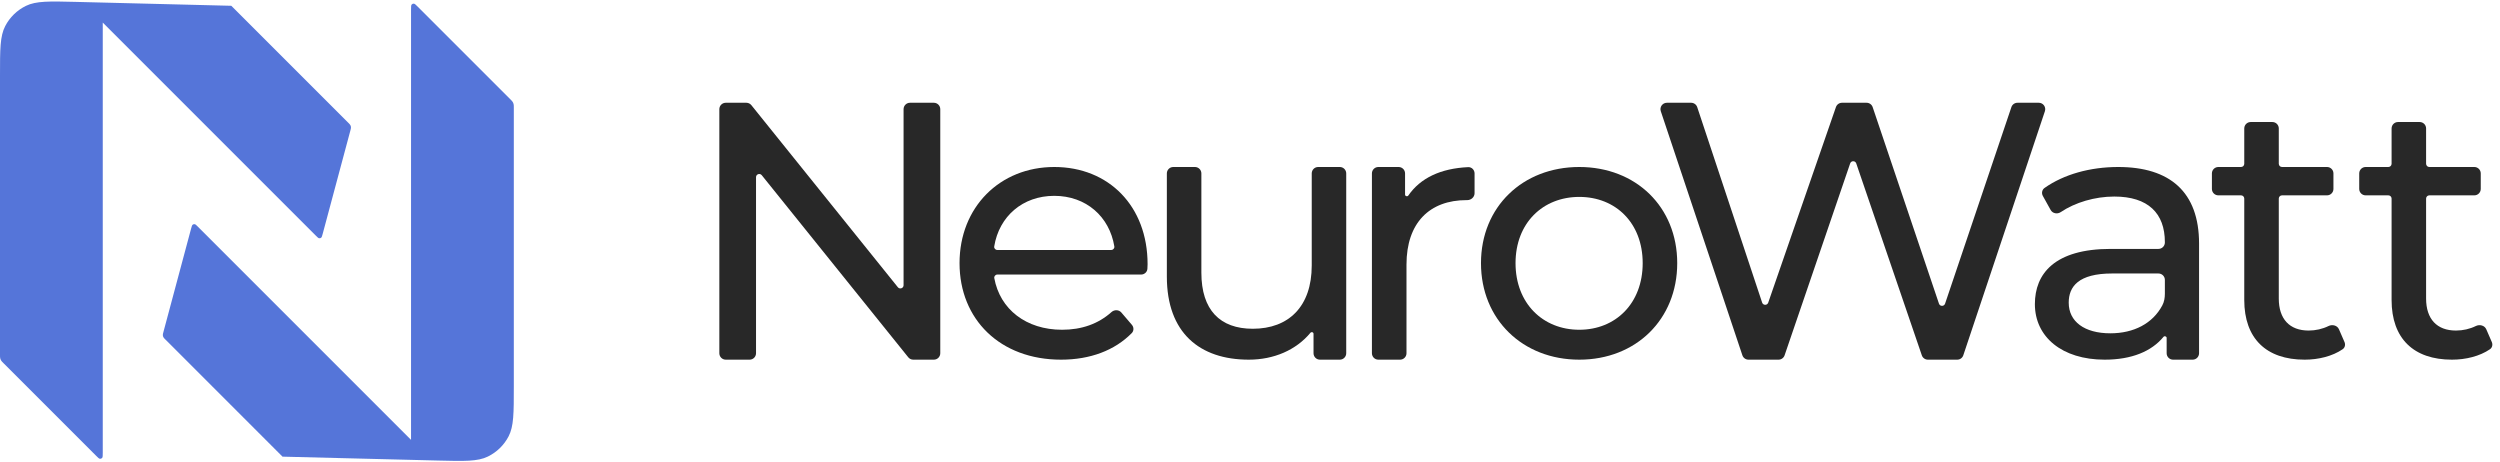
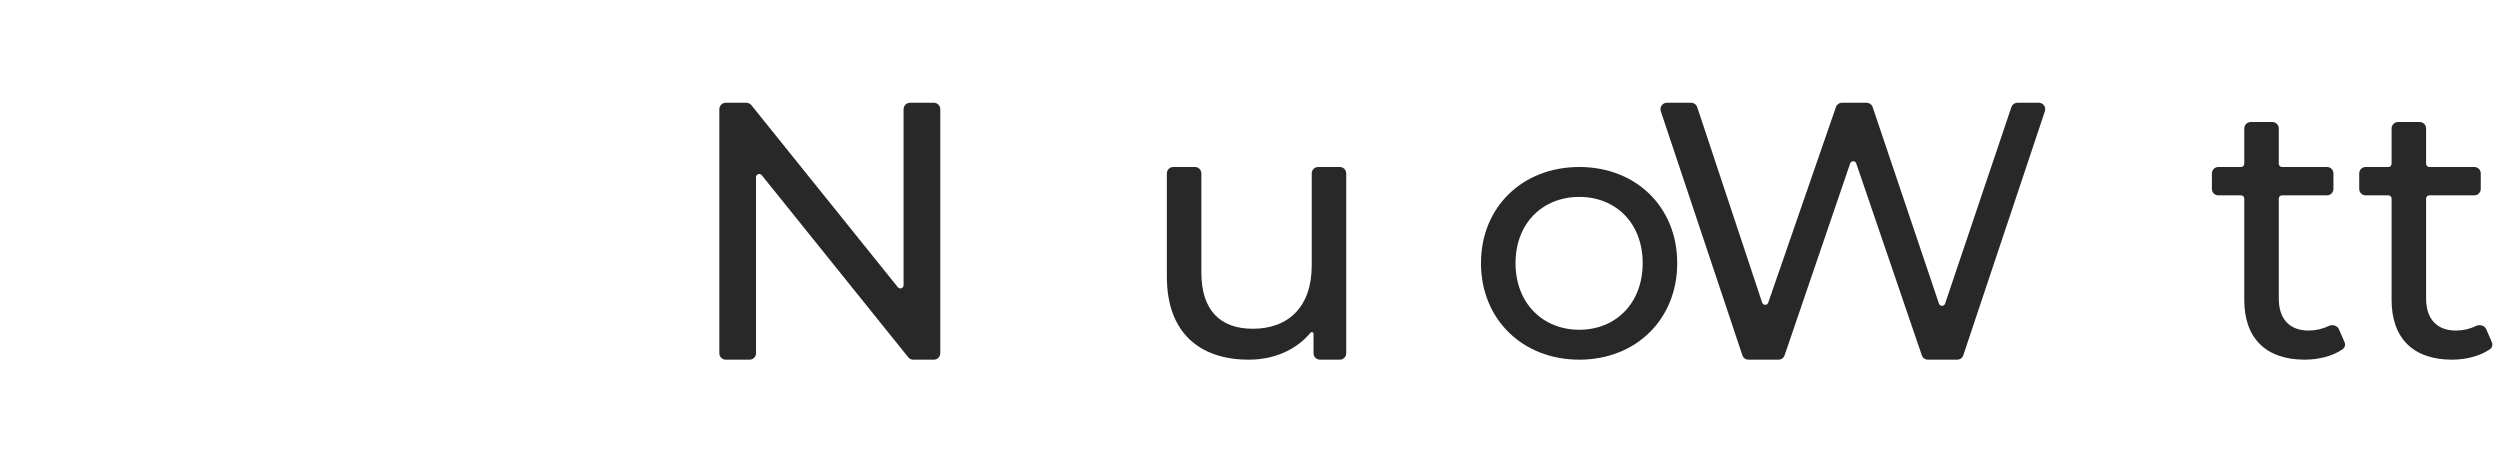
<svg xmlns="http://www.w3.org/2000/svg" width="173" height="32" viewBox="0 0 173 32" fill="none">
  <g clip-path="url(#clip0_40000711_1193)">
-     <path d="M28.636 0.252C28.702 0.257 28.778 0.333 28.93 0.486L35.306 6.861C35.398 6.953 35.444 7 35.477 7.053C35.506 7.101 35.528 7.153 35.541 7.208C35.556 7.269 35.556 7.334 35.556 7.465V26.75C35.556 28.584 35.556 29.5 35.196 30.193C34.88 30.803 34.375 31.294 33.758 31.595C33.056 31.938 32.14 31.915 30.308 31.869L19.55 31.6L11.459 23.509C11.374 23.425 11.332 23.382 11.306 23.332C11.284 23.288 11.271 23.239 11.268 23.189C11.265 23.133 11.281 23.075 11.312 22.96L13.224 15.821C13.266 15.665 13.287 15.587 13.332 15.551C13.371 15.519 13.422 15.505 13.472 15.513C13.529 15.522 13.586 15.58 13.7 15.694L28.444 30.438V0.687C28.444 0.471 28.445 0.364 28.487 0.314C28.524 0.271 28.579 0.248 28.636 0.252Z" fill="#5575D9" />
-     <path d="M1.797 0.405C2.499 0.063 3.415 0.085 5.248 0.131L16.006 0.4L24.097 8.491C24.181 8.576 24.224 8.618 24.249 8.668C24.272 8.712 24.285 8.761 24.287 8.811C24.29 8.867 24.275 8.925 24.244 9.041L22.331 16.179C22.289 16.335 22.268 16.413 22.223 16.449C22.184 16.481 22.134 16.495 22.084 16.487C22.027 16.478 21.97 16.421 21.855 16.306L7.111 1.562V31.313C7.111 31.529 7.111 31.637 7.069 31.686C7.032 31.73 6.976 31.753 6.919 31.748C6.854 31.743 6.778 31.667 6.626 31.515L0.25 25.139C0.158 25.047 0.112 25.001 0.079 24.947C0.049 24.899 0.028 24.847 0.015 24.793C-1.34754e-05 24.731 0 24.666 0 24.535V5.25C0 3.417 4.30637e-06 2.5 0.36 1.807C0.676 1.197 1.18 0.706 1.797 0.405Z" fill="#5575D9" />
-   </g>
+     </g>
  <path d="M51.648 7.111C51.782 7.111 51.909 7.172 51.994 7.277L62.132 19.877C62.263 20.04 62.527 19.947 62.527 19.738V7.556C62.527 7.31 62.726 7.111 62.971 7.111H64.622C64.868 7.111 65.067 7.31 65.067 7.556V24.444C65.067 24.69 64.868 24.889 64.622 24.889H63.197C63.062 24.889 62.935 24.828 62.851 24.723L52.713 12.123C52.581 11.96 52.317 12.053 52.317 12.262V24.444C52.317 24.69 52.118 24.889 51.873 24.889H50.222C49.977 24.889 49.778 24.69 49.778 24.444V7.556C49.778 7.31 49.977 7.111 50.222 7.111H51.648Z" fill="#282828" />
-   <path fill-rule="evenodd" clip-rule="evenodd" d="M72.956 11.556C76.727 11.556 79.413 14.267 79.413 18.284C79.413 18.375 79.408 18.487 79.4 18.602C79.384 18.828 79.192 18.998 78.966 18.999H69.019C68.885 18.999 68.781 19.117 68.805 19.249C69.199 21.401 71.005 22.819 73.498 22.819C74.844 22.819 75.999 22.417 76.912 21.598C77.111 21.419 77.423 21.422 77.597 21.625L78.328 22.48C78.47 22.647 78.471 22.893 78.318 23.05C77.138 24.249 75.441 24.889 73.424 24.889C69.21 24.889 66.4 22.104 66.4 18.21C66.4 14.341 69.185 11.556 72.956 11.556ZM72.956 13.552C70.773 13.552 69.139 14.968 68.8 17.052C68.778 17.183 68.882 17.298 69.014 17.298H76.897C77.029 17.298 77.133 17.182 77.112 17.051C76.773 14.989 75.161 13.552 72.956 13.552Z" fill="#282828" />
  <path d="M82.69 11.556C82.936 11.556 83.135 11.755 83.135 12V18.869C83.135 21.456 84.428 22.75 86.692 22.75C89.179 22.75 90.772 21.207 90.772 18.372V12C90.772 11.755 90.971 11.556 91.216 11.556H92.715C92.96 11.556 93.159 11.755 93.159 12V24.444C93.159 24.69 92.96 24.889 92.715 24.889H91.34C91.095 24.889 90.896 24.69 90.896 24.444V23.098C90.896 22.99 90.753 22.943 90.684 23.026C89.696 24.221 88.154 24.889 86.418 24.889C83.01 24.889 80.747 23.023 80.746 19.143V12C80.746 11.755 80.945 11.556 81.191 11.556H82.69Z" fill="#282828" />
-   <path d="M96.785 11.556C97.031 11.556 97.23 11.755 97.23 12V13.465C97.23 13.579 97.392 13.623 97.457 13.529C98.291 12.319 99.696 11.654 101.595 11.566C101.84 11.554 102.04 11.755 102.04 12V13.37C102.04 13.637 101.804 13.848 101.537 13.848C101.522 13.848 101.507 13.848 101.491 13.848C98.924 13.848 97.329 15.418 97.329 18.309V24.444C97.329 24.69 97.13 24.889 96.885 24.889H95.381C95.136 24.889 94.937 24.69 94.937 24.444V12C94.937 11.755 95.136 11.556 95.381 11.556H96.785Z" fill="#282828" />
  <path fill-rule="evenodd" clip-rule="evenodd" d="M109.286 11.556C113.205 11.556 116.064 14.316 116.064 18.21C116.064 22.104 113.205 24.889 109.286 24.889C105.368 24.889 102.484 22.104 102.484 18.21C102.484 14.316 105.368 11.556 109.286 11.556ZM109.286 13.626C106.773 13.626 104.875 15.425 104.875 18.21C104.875 20.995 106.773 22.819 109.286 22.819C111.8 22.819 113.674 20.995 113.674 18.21C113.674 15.425 111.8 13.626 109.286 13.626Z" fill="#282828" />
  <path d="M117.026 7.111C117.218 7.111 117.388 7.234 117.448 7.416L121.94 20.94C122.007 21.142 122.292 21.143 122.361 20.943L127.047 7.41C127.109 7.231 127.277 7.111 127.466 7.111H129.167C129.358 7.111 129.528 7.233 129.589 7.414L134.177 21.014C134.245 21.215 134.531 21.215 134.599 21.014L139.188 7.414C139.248 7.233 139.418 7.111 139.609 7.111H141.085C141.389 7.111 141.603 7.409 141.507 7.697L135.861 24.585C135.801 24.767 135.631 24.889 135.44 24.889H133.411C133.221 24.889 133.051 24.768 132.99 24.588L128.452 11.308C128.384 11.107 128.1 11.107 128.032 11.308L123.494 24.588C123.433 24.768 123.263 24.889 123.073 24.889H120.994C120.803 24.889 120.633 24.767 120.572 24.585L114.927 7.697C114.831 7.409 115.045 7.111 115.348 7.111H117.026Z" fill="#282828" />
-   <path fill-rule="evenodd" clip-rule="evenodd" d="M146.581 11.556C150.154 11.556 152.175 13.281 152.175 16.855V24.444C152.175 24.69 151.976 24.889 151.731 24.889H150.377C150.131 24.889 149.932 24.69 149.932 24.444V23.383C149.932 23.273 149.784 23.226 149.714 23.31C148.889 24.313 147.513 24.889 145.644 24.889C142.687 24.889 140.814 23.311 140.814 21.044C140.814 18.949 142.169 17.224 146.063 17.224H149.365C149.61 17.224 149.809 17.025 149.809 16.779V16.756C149.809 14.76 148.651 13.601 146.309 13.601C144.964 13.601 143.6 14.008 142.602 14.678C142.369 14.835 142.042 14.776 141.905 14.531L141.366 13.56C141.26 13.37 141.306 13.131 141.483 13.006C142.818 12.065 144.636 11.556 146.581 11.556ZM146.162 18.925C143.821 18.925 143.155 19.837 143.155 20.945C143.155 22.252 144.239 23.065 146.039 23.065C147.656 23.065 148.966 22.389 149.633 21.131C149.764 20.885 149.809 20.605 149.809 20.327V19.369C149.809 19.124 149.61 18.925 149.365 18.925H146.162Z" fill="#282828" />
  <path d="M157.248 8.444C157.493 8.444 157.692 8.643 157.692 8.889V11.333C157.692 11.456 157.792 11.556 157.914 11.556H161.03C161.275 11.556 161.474 11.755 161.474 12V13.074C161.474 13.319 161.275 13.518 161.03 13.518H157.914C157.792 13.518 157.692 13.618 157.692 13.741V20.659C157.692 22.077 158.439 22.874 159.757 22.874C160.245 22.874 160.721 22.764 161.133 22.561C161.396 22.432 161.738 22.516 161.855 22.784L162.239 23.668C162.317 23.847 162.271 24.058 162.11 24.168C161.4 24.654 160.432 24.889 159.483 24.889C156.821 24.889 155.303 23.421 155.303 20.759V13.741C155.303 13.618 155.204 13.518 155.081 13.518H153.509C153.263 13.518 153.064 13.319 153.064 13.074V12C153.064 11.755 153.263 11.556 153.509 11.556H155.081C155.204 11.556 155.303 11.456 155.303 11.333V8.889C155.303 8.643 155.502 8.444 155.748 8.444H157.248Z" fill="#282828" />
  <path d="M167.442 8.444C167.687 8.444 167.886 8.643 167.886 8.889V11.333C167.886 11.456 167.986 11.556 168.108 11.556H171.224C171.469 11.556 171.668 11.755 171.668 12V13.074C171.668 13.319 171.469 13.518 171.224 13.518H168.108C167.986 13.518 167.886 13.618 167.886 13.741V20.659C167.886 22.077 168.633 22.874 169.951 22.874C170.439 22.874 170.915 22.764 171.327 22.561C171.59 22.432 171.932 22.516 172.049 22.784L172.433 23.668C172.511 23.847 172.465 24.058 172.304 24.168C171.594 24.654 170.626 24.889 169.677 24.889C167.015 24.889 165.498 23.421 165.498 20.759V13.741C165.498 13.618 165.398 13.518 165.275 13.518H163.703C163.457 13.518 163.258 13.319 163.258 13.074V12C163.258 11.755 163.457 11.556 163.703 11.556H165.275C165.398 11.556 165.498 11.456 165.498 11.333V8.889C165.498 8.643 165.697 8.444 165.942 8.444H167.442Z" fill="#282828" />
  <defs>
    <clipPath id="clip0_40000711_1193">
      <rect width="35.556" height="32" fill="white" />
    </clipPath>
  </defs>
</svg>